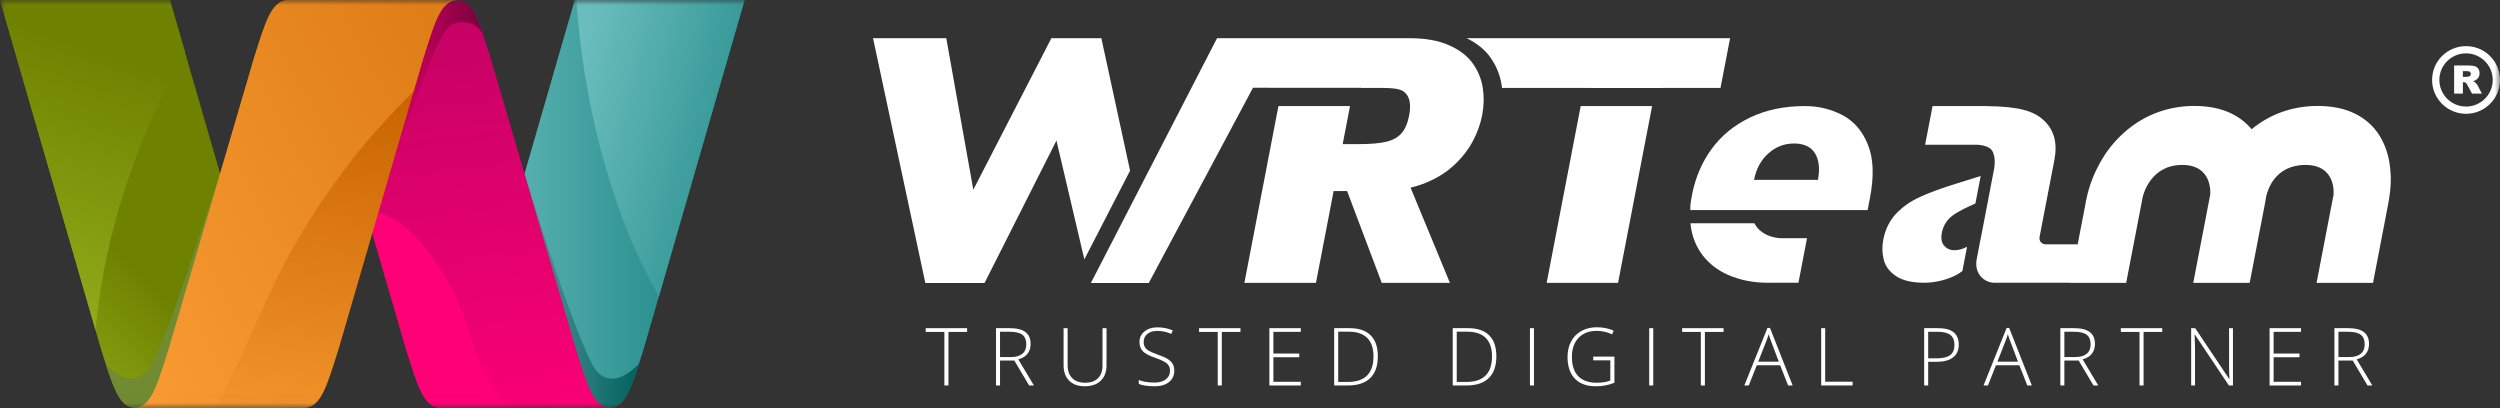
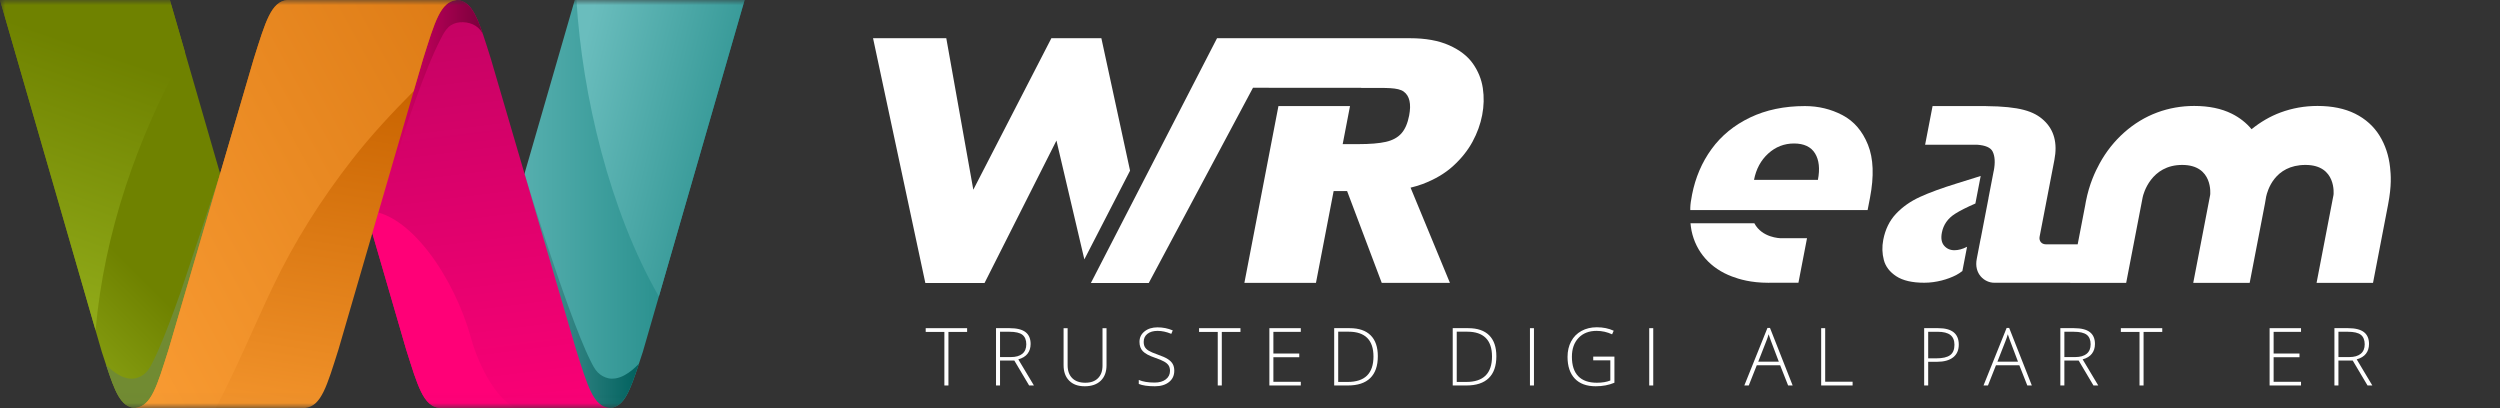
<svg xmlns="http://www.w3.org/2000/svg" width="245" height="40" viewBox="0 0 245 40" fill="none">
  <rect x="0" y="0" width="245" height="40" fill="#333333" stroke="none" />
  <g clip-path="url(#clip0_4106_23262)">
    <mask id="mask0_4106_23262" style="mask-type:luminance" maskUnits="userSpaceOnUse" x="0" y="0" width="245" height="40">
      <path d="M244.998 0H0V39.981H244.998V0Z" fill="white" />
    </mask>
    <g mask="url(#mask0_4106_23262)">
-       <path d="M169.548 3.744L168.609 8.62H162.876L162.874 8.626H155.876L155.877 8.62H147.199C147.19 8.531 147.178 8.443 147.164 8.355C147.018 7.382 146.652 6.472 146.074 5.647C145.533 4.878 144.745 4.238 143.729 3.744H169.549L169.548 3.744Z" fill="white" />
-       <path d="M154.909 10.395L151.571 27.723H158.569L161.907 10.395H154.909Z" fill="white" />
      <path d="M110.746 16.726L106.266 25.418L103.532 13.774L96.485 27.734H90.683L90.68 27.718L85.559 3.745H92.736L95.384 18.592L103.035 3.745H107.934L110.746 16.726Z" fill="white" />
      <path d="M145.252 11.287C145.081 12.176 144.766 13.043 144.306 13.891C143.846 14.739 143.215 15.529 142.415 16.261C141.613 16.994 140.607 17.588 139.395 18.043C139.024 18.182 138.634 18.293 138.235 18.39L142.093 27.723H135.411L132.017 18.727H130.696L128.964 27.723H121.949L125.287 10.395H132.301L131.583 14.125H133.093C134.256 14.125 135.166 14.05 135.822 13.9C136.476 13.75 136.983 13.473 137.341 13.069C137.698 12.666 137.95 12.083 138.096 11.322C138.316 10.18 138.14 9.399 137.566 8.978C136.993 8.557 135.809 8.62 134.12 8.62H133.397L133.4 8.602H125.632L122.793 8.6L112.578 27.734H106.906L119.269 3.745H138.18C139.702 3.745 140.98 3.975 142.016 4.437C143.051 4.898 143.828 5.498 144.346 6.236C144.864 6.974 145.187 7.776 145.317 8.64C145.447 9.506 145.426 10.388 145.252 11.287Z" fill="white" />
      <path d="M192.771 24.184C192.771 24.184 192.769 24.186 192.768 24.186C192.337 24.41 191.925 24.522 191.533 24.522C191.119 24.522 190.783 24.375 190.527 24.079C190.27 23.783 190.196 23.356 190.303 22.798C190.453 22.021 190.885 21.404 191.6 20.95C192.084 20.642 192.756 20.305 193.588 19.944L194.108 17.244C193.987 17.283 193.86 17.324 193.715 17.369C193.28 17.506 192.639 17.706 191.792 17.969C190.301 18.429 189.09 18.872 188.158 19.299C187.226 19.726 186.443 20.276 185.809 20.95C185.174 21.623 184.758 22.475 184.559 23.503C184.429 24.182 184.447 24.842 184.617 25.483C184.785 26.123 185.193 26.654 185.839 27.076C186.485 27.497 187.399 27.708 188.578 27.708C189.757 27.708 190.903 27.37 191.698 26.96C191.901 26.854 192.11 26.716 192.313 26.562L192.772 24.184L192.771 24.184Z" fill="white" />
      <path d="M234.026 20.084C233.658 21.994 232.555 27.724 232.555 27.724H227.023L228.685 19.096C228.691 19.067 229.004 16.163 225.939 16.163C222.874 16.163 222.202 18.738 222.083 19.268C222.05 19.481 222.011 19.708 221.965 19.952C221.597 21.862 220.468 27.724 220.468 27.724H214.937L216.598 19.096C216.604 19.067 216.916 16.163 213.851 16.163C210.786 16.163 210.045 19.012 209.981 19.337L208.365 27.724H202.884L202.886 27.711H197.341L196.375 27.707C196.375 27.707 196.165 27.708 195.427 27.708C194.51 27.708 193.419 26.86 193.726 25.349L194.106 23.376C194.106 23.376 194.11 23.374 194.112 23.372L194.875 19.414C194.875 19.414 194.871 19.416 194.869 19.416L195.382 16.755C195.382 16.755 195.386 16.754 195.387 16.753C195.543 15.943 195.506 15.307 195.276 14.847C195.079 14.453 194.556 14.238 193.746 14.182H188.662L189.392 10.395H194.626V10.399C197.941 10.43 199.33 10.896 200.3 11.801C201.304 12.737 201.648 14.027 201.331 15.669L199.881 23.199C199.802 23.609 200.072 23.942 200.484 23.942H203.613L204.346 20.139C204.361 20.037 204.386 19.9 204.412 19.765C204.75 18.012 205.343 16.791 205.761 16.024C206.393 14.864 207.204 13.841 208.171 12.982C209.146 12.116 210.236 11.456 211.411 11.021C212.556 10.597 213.774 10.383 215.029 10.383C216.465 10.383 217.707 10.639 218.718 11.144C219.488 11.529 220.136 12.038 220.653 12.662C221.526 11.956 222.478 11.398 223.498 11.021C224.644 10.597 225.86 10.383 227.116 10.383C228.552 10.383 229.794 10.639 230.805 11.144C231.828 11.655 232.636 12.385 233.205 13.311C233.757 14.208 234.101 15.245 234.226 16.391C234.305 17.123 234.397 18.162 234.026 20.084Z" fill="white" />
      <path d="M165.647 20.588H171.62C171.62 20.588 171.62 20.586 171.619 20.584H183.027L183.258 19.39C183.667 17.265 183.601 15.531 183.061 14.187C182.52 12.843 181.687 11.875 180.562 11.283C179.436 10.691 178.208 10.395 176.878 10.395C174.86 10.395 173.071 10.769 171.511 11.515C169.95 12.262 168.692 13.291 167.737 14.602C166.782 15.913 166.153 17.398 165.824 19.058C165.706 19.655 165.657 20.035 165.648 20.364C165.643 20.443 165.651 20.512 165.648 20.589L165.647 20.588ZM173.283 15.05C174.006 14.392 174.85 14.062 175.816 14.062C176.781 14.062 177.479 14.386 177.875 15.033C178.271 15.68 178.364 16.546 178.155 17.63H171.893C172.098 16.568 172.561 15.708 173.283 15.05Z" fill="white" />
      <path d="M171.924 21.877H165.668C165.696 22.123 165.72 22.371 165.771 22.614C165.988 23.653 166.445 24.572 167.129 25.344C167.81 26.113 168.687 26.703 169.735 27.096C170.439 27.361 171.574 27.712 173.304 27.712C173.437 27.712 173.573 27.709 173.695 27.706H176.247L177.087 23.346H174.543C174.438 23.346 172.676 23.307 171.925 21.877H171.924Z" fill="white" />
      <path d="M72.973 0L62.999 34.477C62.863 34.886 62.736 35.275 62.615 35.641C61.727 38.337 61.167 39.852 59.789 39.981H44.759L50.816 19.048L51.402 17.018L56.326 0H72.973Z" fill="url(#paint0_linear_4106_23262)" />
      <path d="M62.615 35.641C61.727 38.337 61.167 39.851 59.789 39.98H57.662L56.491 38.953L50.815 19.047L50.791 18.964L51.402 17.017C51.42 17.076 51.438 17.135 51.456 17.194C51.508 17.362 51.559 17.531 51.611 17.699C51.693 17.963 51.774 18.226 51.857 18.489C51.965 18.835 52.073 19.18 52.182 19.525C52.312 19.938 52.443 20.352 52.575 20.765C52.724 21.233 52.874 21.7 53.026 22.168C53.19 22.676 53.356 23.185 53.523 23.692C53.699 24.228 53.877 24.763 54.056 25.298C54.24 25.846 54.425 26.395 54.613 26.943C54.801 27.491 54.991 28.04 55.184 28.587C55.373 29.122 55.564 29.655 55.758 30.188C55.943 30.695 56.132 31.202 56.325 31.706C56.502 32.172 56.684 32.637 56.872 33.1C57.039 33.511 57.21 33.921 57.389 34.328C57.541 34.672 57.697 35.013 57.866 35.35C58.066 35.748 58.268 36.179 58.586 36.5C58.872 36.786 59.24 36.991 59.638 37.075C59.853 37.119 60.081 37.12 60.297 37.087C60.608 37.04 60.906 36.929 61.183 36.781C61.724 36.493 62.194 36.082 62.615 35.642L62.615 35.641Z" fill="url(#paint1_linear_4106_23262)" />
      <path d="M64.568 29.054L72.973 0H56.491C57.059 9.322 59.736 20.65 64.568 29.054Z" fill="url(#paint2_linear_4106_23262)" />
      <path d="M59.737 39.981H43.088C41.486 39.83 40.937 37.824 39.8 34.238C39.771 34.146 38.231 28.855 36.487 22.858C36.142 21.674 35.79 20.461 35.439 19.255C33.463 12.462 31.551 5.892 31.504 5.743C30.367 2.156 29.817 0.151 28.215 0H44.809C46.013 0.113 46.623 1.274 47.334 3.366C47.334 3.366 47.334 3.368 47.334 3.368C47.57 4.059 47.816 4.852 48.098 5.743C48.196 6.053 56.349 33.928 56.447 34.238C57.584 37.824 58.133 39.83 59.736 39.981H59.737Z" fill="url(#paint3_linear_4106_23262)" />
      <path d="M46.16 33.13C44.54 27.247 40.12 20.65 35.845 20.65C37.836 27.494 39.767 34.134 39.8 34.238C40.937 37.824 41.486 39.83 43.088 39.98H50.608C48.796 39.315 46.961 36.037 46.16 33.13V33.13Z" fill="url(#paint4_linear_4106_23262)" />
      <path d="M47.334 3.366C47.314 3.323 47.292 3.28 47.27 3.238C46.834 2.444 45.934 2.107 45.056 2.186C44.645 2.222 44.243 2.378 43.944 2.666C43.651 2.947 43.451 3.308 43.265 3.665C43.251 3.693 43.236 3.72 43.222 3.748C42.747 4.666 42.333 5.611 41.942 6.568C41.55 7.531 41.188 8.504 40.833 9.48C40.142 11.376 39.495 13.287 38.87 15.204C38.33 16.858 37.806 18.517 37.295 20.181C37.03 21.043 36.767 21.906 36.512 22.771C36.495 22.828 36.487 22.857 36.487 22.857L35.149 24.162C35.085 24.162 35.291 21.243 35.438 19.255C35.515 18.229 35.575 17.451 35.575 17.451L39.173 5.745L41.91 1.31L43.068 0H44.809C46.013 0.113 46.623 1.274 47.334 3.366Z" fill="url(#paint5_linear_4106_23262)" />
      <path d="M28.215 39.981H13.185C11.826 39.853 11.262 38.379 10.396 35.755C10.264 35.356 10.125 34.929 9.975 34.477L0 0H16.648L21.535 16.893L21.679 17.39L28.215 39.98V39.981Z" fill="url(#paint6_linear_4106_23262)" />
      <path d="M22.108 18.965L22.085 19.047L16.409 38.953L15.238 39.98H13.185C11.826 39.853 11.262 38.379 10.396 35.755C10.788 36.152 11.223 36.517 11.717 36.781C11.993 36.929 12.291 37.04 12.602 37.087C12.819 37.12 13.047 37.119 13.262 37.074C13.659 36.991 14.028 36.786 14.313 36.499C14.632 36.179 14.834 35.748 15.034 35.349C15.202 35.013 15.359 34.672 15.511 34.328C15.69 33.921 15.861 33.511 16.028 33.1C16.215 32.637 16.397 32.172 16.575 31.706C16.768 31.201 16.956 30.695 17.141 30.188C17.336 29.655 17.526 29.121 17.715 28.587C17.908 28.04 21.55 17.089 21.572 17.018L21.68 17.39L22.109 18.965H22.108Z" fill="url(#paint7_linear_4106_23262)" />
      <path d="M9.366 32.371C10.209 22.861 13.405 13.575 18.123 5.098L16.648 0H0L9.365 32.37L9.366 32.371Z" fill="url(#paint8_linear_4106_23262)" />
      <path d="M41.47 5.742C41.371 6.053 33.242 34.025 33.174 34.238C32.037 37.824 31.488 39.83 29.885 39.98H13.238C14.839 39.83 15.389 37.824 16.526 34.238C16.625 33.927 24.777 6.053 24.876 5.742C26.013 2.157 26.563 0.151 28.165 0H44.759C43.157 0.151 42.607 2.156 41.47 5.742Z" fill="url(#paint9_linear_4106_23262)" />
      <path d="M21.148 39.981C23.192 36.123 24.842 32.085 26.724 28.137C28.86 23.657 31.485 19.514 34.541 15.603C36.395 13.23 38.432 11.05 40.54 8.928C41.094 7.026 41.45 5.806 41.47 5.743C42.607 2.157 43.157 0.151 44.759 0H28.165C26.563 0.151 26.013 2.156 24.876 5.742C24.777 6.053 16.625 33.927 16.526 34.238C15.389 37.824 14.839 39.83 13.238 39.98H21.148V39.981Z" fill="url(#paint10_linear_4106_23262)" />
      <path d="M92.946 37.777H92.549V32.529H90.719V32.161H94.777V32.529H92.947V37.777H92.946Z" fill="white" />
      <path d="M98.003 35.329V37.776H97.609V32.16H98.951C99.649 32.16 100.166 32.289 100.5 32.546C100.833 32.803 101.001 33.191 101.001 33.708C101.001 34.085 100.901 34.402 100.702 34.661C100.503 34.919 100.2 35.105 99.794 35.218L101.324 37.776H100.854L99.401 35.329H98.002H98.003ZM98.003 34.992H99.078C99.553 34.992 99.922 34.886 100.184 34.674C100.446 34.463 100.577 34.151 100.577 33.739C100.577 33.326 100.449 33 100.192 32.805C99.936 32.611 99.516 32.513 98.936 32.513H98.003V34.991L98.003 34.992Z" fill="white" />
      <path d="M108.439 32.161V35.795C108.439 36.44 108.252 36.945 107.876 37.308C107.501 37.672 106.979 37.854 106.308 37.854C105.637 37.854 105.146 37.671 104.78 37.306C104.414 36.941 104.231 36.432 104.231 35.78V32.161H104.627V35.795C104.627 36.335 104.777 36.756 105.078 37.057C105.379 37.358 105.804 37.508 106.354 37.508C106.904 37.508 107.307 37.361 107.602 37.065C107.898 36.769 108.046 36.359 108.046 35.834V32.162H108.439V32.161Z" fill="white" />
      <path d="M115.08 36.328C115.08 36.797 114.907 37.169 114.561 37.442C114.215 37.716 113.757 37.854 113.184 37.854C112.495 37.854 111.967 37.778 111.6 37.627V37.235C112.006 37.407 112.524 37.492 113.153 37.492C113.615 37.492 113.982 37.387 114.253 37.175C114.524 36.964 114.66 36.687 114.66 36.344C114.66 36.132 114.615 35.955 114.525 35.816C114.435 35.676 114.288 35.548 114.085 35.434C113.882 35.318 113.584 35.194 113.192 35.061C112.616 34.864 112.218 34.651 111.999 34.421C111.78 34.192 111.67 33.887 111.67 33.505C111.67 33.085 111.834 32.742 112.165 32.477C112.495 32.212 112.919 32.08 113.438 32.08C113.958 32.08 114.465 32.18 114.93 32.38L114.787 32.718C114.319 32.523 113.872 32.426 113.446 32.426C113.019 32.426 112.698 32.522 112.451 32.714C112.205 32.906 112.082 33.167 112.082 33.497C112.082 33.705 112.119 33.875 112.196 34.008C112.271 34.141 112.395 34.261 112.567 34.367C112.74 34.473 113.035 34.601 113.454 34.749C113.893 34.9 114.223 35.047 114.444 35.189C114.665 35.331 114.826 35.492 114.928 35.673C115.029 35.854 115.08 36.072 115.08 36.328Z" fill="white" />
      <path d="M119.735 37.777H119.339V32.529H117.508V32.161H121.566V32.529H119.736V37.777H119.735Z" fill="white" />
      <path d="M127.478 37.777H124.399V32.161H127.478V32.522H124.792V34.646H127.328V35.008H124.792V37.416H127.478V37.778V37.777Z" fill="white" />
      <path d="M135.027 34.915C135.027 35.857 134.779 36.569 134.284 37.052C133.788 37.535 133.06 37.776 132.099 37.776H130.75V32.16H132.273C133.172 32.16 133.856 32.395 134.325 32.863C134.794 33.332 135.028 34.016 135.028 34.915H135.027ZM134.6 34.93C134.6 34.126 134.395 33.521 133.986 33.115C133.576 32.709 132.974 32.506 132.18 32.506H131.144V37.43H132.076C133.759 37.43 134.601 36.597 134.601 34.929L134.6 34.93Z" fill="white" />
      <path d="M146.644 34.915C146.644 35.857 146.396 36.569 145.9 37.052C145.404 37.535 144.676 37.776 143.715 37.776H142.367V32.16H143.889C144.788 32.16 145.472 32.395 145.941 32.863C146.41 33.332 146.644 34.016 146.644 34.915H146.644ZM146.216 34.93C146.216 34.126 146.011 33.521 145.602 33.115C145.192 32.709 144.59 32.506 143.796 32.506H142.76V37.43H143.692C145.375 37.43 146.217 36.597 146.217 34.929L146.216 34.93Z" fill="white" />
      <path d="M149.935 37.777V32.161H150.328V37.777H149.935Z" fill="white" />
      <path d="M156.136 34.946H158.213V37.508C157.668 37.738 157.055 37.854 156.375 37.854C155.486 37.854 154.804 37.603 154.33 37.102C153.856 36.602 153.619 35.893 153.619 34.976C153.619 34.405 153.736 33.899 153.971 33.457C154.207 33.015 154.543 32.674 154.981 32.433C155.419 32.192 155.922 32.072 156.49 32.072C157.104 32.072 157.655 32.185 158.143 32.41L157.985 32.763C157.497 32.538 156.991 32.425 156.467 32.425C155.725 32.425 155.136 32.654 154.7 33.111C154.265 33.569 154.047 34.185 154.047 34.961C154.047 35.806 154.254 36.441 154.668 36.868C155.081 37.294 155.689 37.508 156.49 37.508C157.01 37.508 157.45 37.435 157.812 37.289V35.314H156.136V34.946Z" fill="white" />
      <path d="M161.624 37.777V32.161H162.018V37.777H161.624Z" fill="white" />
-       <path d="M167.078 37.777H166.682V32.529H164.851V32.161H168.909V32.529H167.079V37.777H167.078Z" fill="white" />
      <path d="M174.454 35.794H172.165L171.379 37.776H170.944L173.21 32.138H173.46L175.68 37.776H175.236L174.454 35.794H174.454ZM172.308 35.441H174.323L173.556 33.417C173.492 33.258 173.415 33.038 173.325 32.757C173.255 33.002 173.18 33.225 173.098 33.425L172.308 35.442V35.441Z" fill="white" />
      <path d="M178.475 37.777V32.161H178.868V37.408H181.554V37.776H178.475V37.777Z" fill="white" />
      <path d="M191.96 33.774C191.96 34.317 191.775 34.733 191.405 35.022C191.035 35.311 190.511 35.456 189.832 35.456H188.962V37.776H188.568V32.16H189.948C191.289 32.16 191.96 32.698 191.96 33.773V33.774ZM188.962 35.118H189.736C190.37 35.118 190.829 35.014 191.112 34.805C191.395 34.597 191.536 34.258 191.536 33.789C191.536 33.357 191.402 33.036 191.136 32.827C190.868 32.619 190.455 32.514 189.895 32.514H188.962V35.118H188.962Z" fill="white" />
      <path d="M197.895 35.794H195.605L194.82 37.776H194.384L196.65 32.138H196.9L199.12 37.776H198.676L197.894 35.794H197.895ZM195.748 35.441H197.763L196.996 33.417C196.932 33.258 196.855 33.038 196.765 32.757C196.695 33.002 196.62 33.225 196.538 33.425L195.748 35.442V35.441Z" fill="white" />
      <path d="M202.308 35.329V37.776H201.914V32.16H203.256C203.954 32.16 204.471 32.289 204.804 32.546C205.138 32.803 205.306 33.191 205.306 33.708C205.306 34.085 205.206 34.402 205.007 34.661C204.808 34.919 204.505 35.105 204.099 35.218L205.629 37.776H205.159L203.706 35.329H202.307H202.308ZM202.308 34.992H203.383C203.858 34.992 204.227 34.886 204.489 34.674C204.751 34.463 204.882 34.151 204.882 33.739C204.882 33.326 204.754 33 204.497 32.805C204.24 32.611 203.821 32.513 203.241 32.513H202.308V34.991L202.308 34.992Z" fill="white" />
      <path d="M210.07 37.777H209.673V32.529H207.843V32.161H211.901V32.529H210.07V37.777H210.07Z" fill="white" />
-       <path d="M218.83 37.777H218.433L215.096 32.791H215.065C215.096 33.386 215.112 33.834 215.112 34.136V37.777H214.734V32.161H215.127L218.461 37.139H218.484C218.461 36.678 218.449 36.24 218.449 35.826V32.161H218.83V37.777H218.83Z" fill="white" />
      <path d="M225.5 37.777H222.421V32.161H225.5V32.522H222.815V34.646H225.35V35.008H222.815V37.416H225.5V37.778V37.777Z" fill="white" />
      <path d="M229.166 35.329V37.776H228.773V32.16H230.114C230.813 32.16 231.33 32.289 231.663 32.546C231.997 32.803 232.164 33.191 232.164 33.708C232.164 34.085 232.065 34.402 231.866 34.661C231.667 34.919 231.364 35.105 230.958 35.218L232.488 37.776H232.018L230.565 35.329H229.166H229.166ZM229.166 34.992H230.242C230.717 34.992 231.086 34.886 231.348 34.674C231.61 34.463 231.741 34.151 231.741 33.739C231.741 33.326 231.612 33 231.356 32.805C231.099 32.611 230.68 32.513 230.1 32.513H229.167V34.991L229.166 34.992Z" fill="white" />
-       <path d="M244.286 7.836H244.287C244.287 7.117 243.994 6.465 243.52 5.993C243.046 5.521 242.393 5.229 241.673 5.229V5.23H241.671V5.229C240.951 5.229 240.296 5.521 239.823 5.993C239.349 6.465 239.056 7.117 239.056 7.834H239.057V7.836H239.056C239.056 8.315 239.186 8.765 239.413 9.151C239.866 9.923 240.708 10.442 241.67 10.442V10.441H241.672V10.442C242.393 10.442 243.046 10.15 243.52 9.677C243.598 9.6 243.671 9.519 243.736 9.434C244.08 8.992 244.286 8.437 244.286 7.835V7.836ZM240.505 9.17V6.418H241.927C242.191 6.418 242.392 6.441 242.531 6.486C242.671 6.531 242.783 6.614 242.869 6.737C242.955 6.859 242.997 7.007 242.997 7.182C242.997 7.336 242.964 7.466 242.899 7.577C242.833 7.688 242.744 7.778 242.629 7.847C242.556 7.89 242.456 7.927 242.33 7.955C242.431 7.989 242.505 8.023 242.552 8.057C242.583 8.08 242.628 8.128 242.689 8.202C242.748 8.276 242.788 8.333 242.809 8.373L243.221 9.171H242.257L241.8 8.329C241.743 8.221 241.691 8.15 241.646 8.117C241.585 8.075 241.514 8.053 241.437 8.053H241.362V9.171H240.505V9.17ZM241.362 7.533H241.723C241.761 7.533 241.836 7.52 241.948 7.495C242.005 7.484 242.052 7.454 242.087 7.409C242.123 7.363 242.141 7.31 242.141 7.25C242.141 7.161 242.113 7.093 242.056 7.046C241.999 6.998 241.893 6.974 241.737 6.974H241.363V7.533H241.362ZM244.997 7.835H244.998C244.998 8.602 244.737 9.308 244.299 9.87C244.212 9.98 244.12 10.084 244.023 10.181C243.422 10.78 242.591 11.151 241.671 11.151V11.153H241.669V11.151C240.446 11.151 239.376 10.492 238.799 9.511C238.51 9.019 238.345 8.447 238.345 7.837H238.343V7.835H238.345C238.345 6.918 238.717 6.09 239.318 5.491C239.918 4.892 240.751 4.521 241.67 4.521V4.52H241.672V4.521C242.592 4.521 243.423 4.891 244.023 5.491C244.624 6.089 244.997 6.919 244.997 7.836V7.835Z" fill="white" />
    </g>
  </g>
  <defs>
    <linearGradient id="paint0_linear_4106_23262" x1="44.759" y1="20.07" x2="72.973" y2="20.07" gradientUnits="userSpaceOnUse">
      <stop stop-color="#6ABDBD" />
      <stop offset="1" stop-color="#117F7C" />
    </linearGradient>
    <linearGradient id="paint1_linear_4106_23262" x1="50.791" y1="11.575" x2="62.615" y2="11.575" gradientUnits="userSpaceOnUse">
      <stop stop-color="#579D9E" />
      <stop offset="1" stop-color="#00615E" />
    </linearGradient>
    <linearGradient id="paint2_linear_4106_23262" x1="53.376" y1="20.077" x2="78.648" y2="26.287" gradientUnits="userSpaceOnUse">
      <stop stop-color="#6ABDBD" />
      <stop offset="1" stop-color="#117F7C" />
    </linearGradient>
    <linearGradient id="paint3_linear_4106_23262" x1="45.93" y1="45.058" x2="40.637" y2="3.049" gradientUnits="userSpaceOnUse">
      <stop stop-color="#FF0077" />
      <stop offset="1" stop-color="#C60264" />
    </linearGradient>
    <linearGradient id="paint4_linear_4106_23262" x1="381.105" y1="124.218" x2="407.78" y2="124.218" gradientUnits="userSpaceOnUse">
      <stop stop-color="#FF0077" />
      <stop offset="1" stop-color="#C60264" />
    </linearGradient>
    <linearGradient id="paint5_linear_4106_23262" x1="35.137" y1="27.98" x2="47.334" y2="27.98" gradientUnits="userSpaceOnUse">
      <stop stop-color="#FF0077" />
      <stop offset="1" stop-color="#79003B" />
    </linearGradient>
    <linearGradient id="paint6_linear_4106_23262" x1="0.282" y1="48.616" x2="17.797" y2="31.006" gradientUnits="userSpaceOnUse">
      <stop stop-color="#A7C62A" />
      <stop offset="1" stop-color="#6F8200" />
    </linearGradient>
    <linearGradient id="paint7_linear_4106_23262" x1="16.323" y1="17.316" x2="15.155" y2="-3.071" gradientUnits="userSpaceOnUse">
      <stop stop-color="#718B32" />
      <stop offset="1" stop-color="#3C4E1F" />
    </linearGradient>
    <linearGradient id="paint8_linear_4106_23262" x1="7.72" y1="49.883" x2="21.767" y2="9.093" gradientUnits="userSpaceOnUse">
      <stop stop-color="#A7C62A" />
      <stop offset="1" stop-color="#6F8200" />
    </linearGradient>
    <linearGradient id="paint9_linear_4106_23262" x1="26.035" y1="49.735" x2="32.765" y2="7.839" gradientUnits="userSpaceOnUse">
      <stop stop-color="#FDA037" />
      <stop offset="1" stop-color="#C96400" />
    </linearGradient>
    <linearGradient id="paint10_linear_4106_23262" x1="6.051" y1="40.34" x2="82.616" y2="-1.68" gradientUnits="userSpaceOnUse">
      <stop stop-color="#FDA037" />
      <stop offset="1" stop-color="#C96400" />
    </linearGradient>
    <clipPath id="clip0_4106_23262">
      <rect width="245" height="40" fill="white" />
    </clipPath>
  </defs>
</svg>